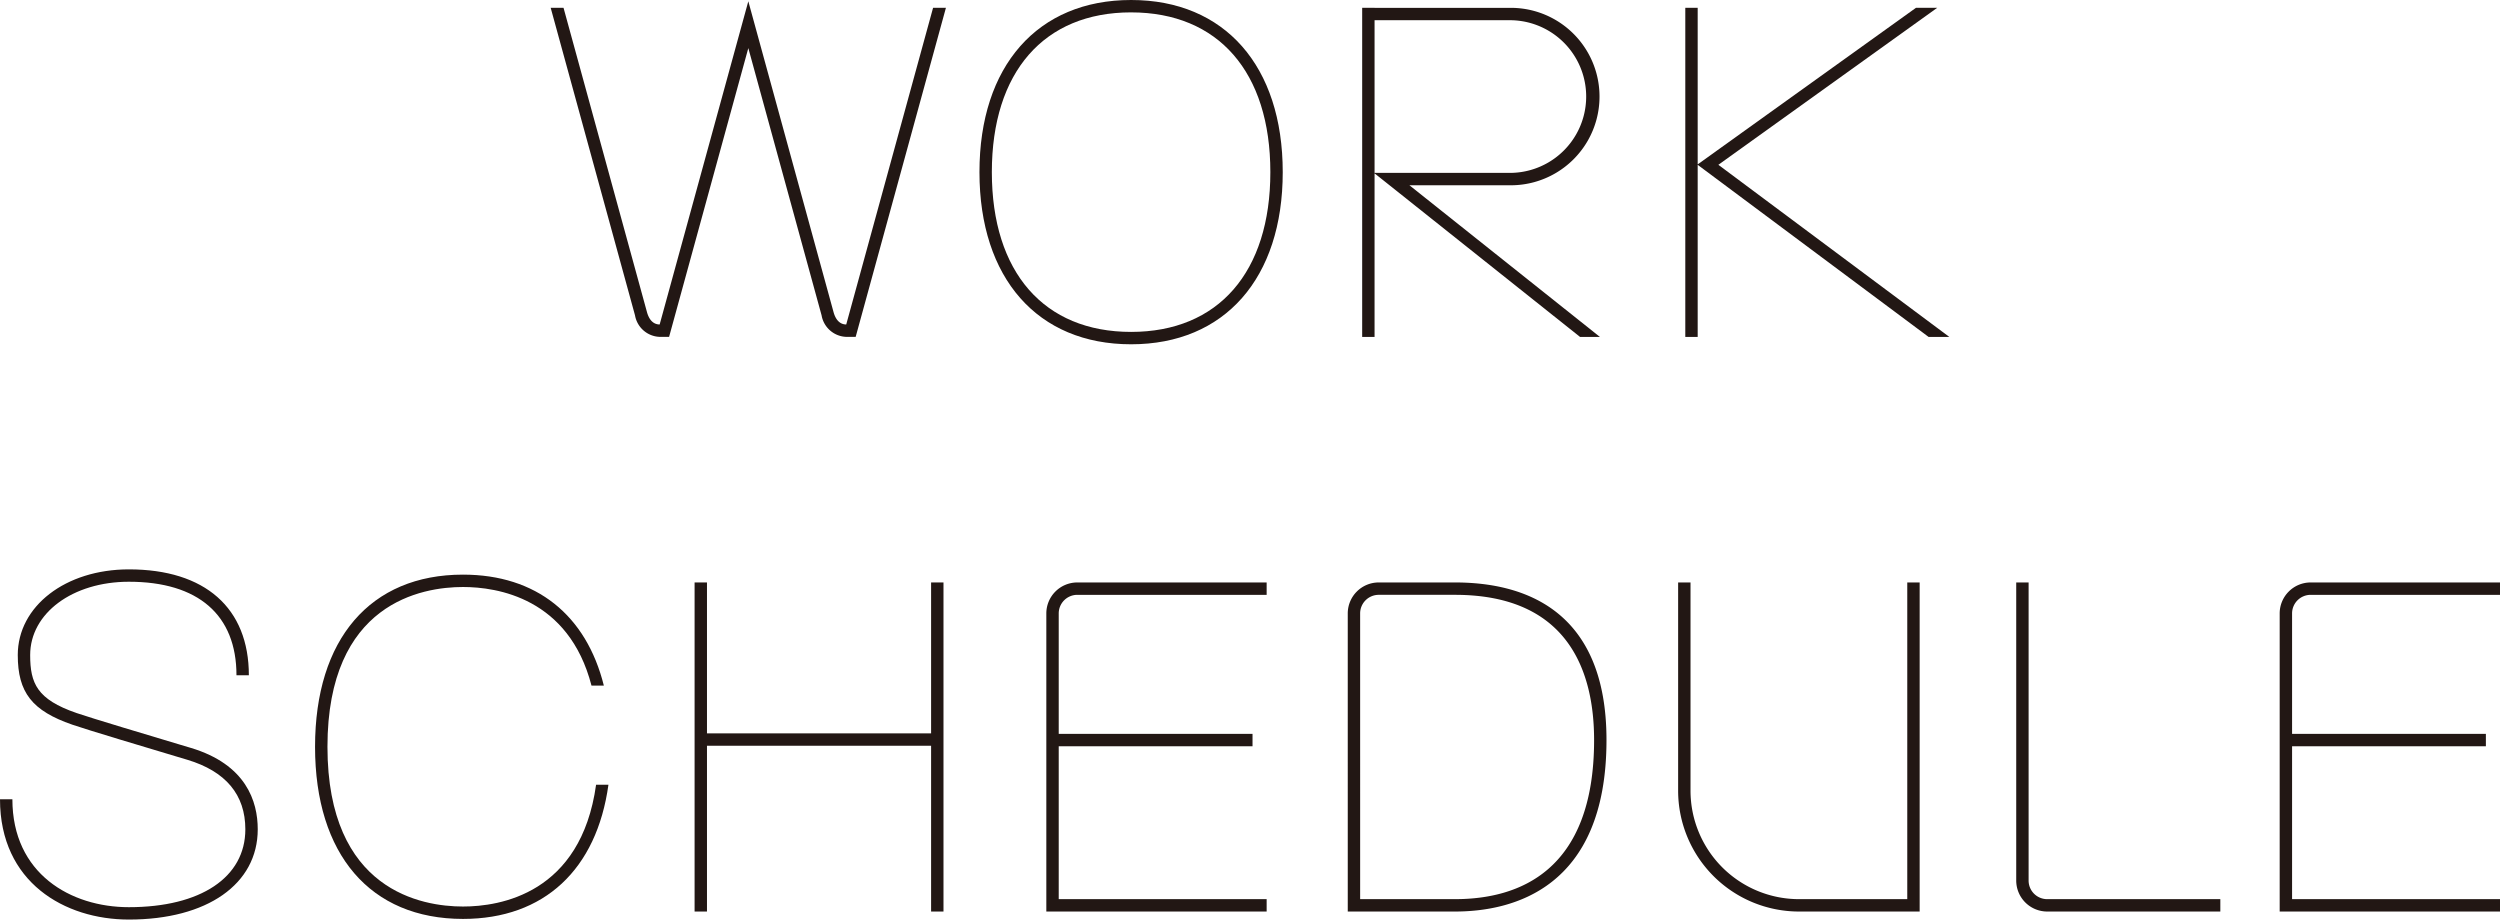
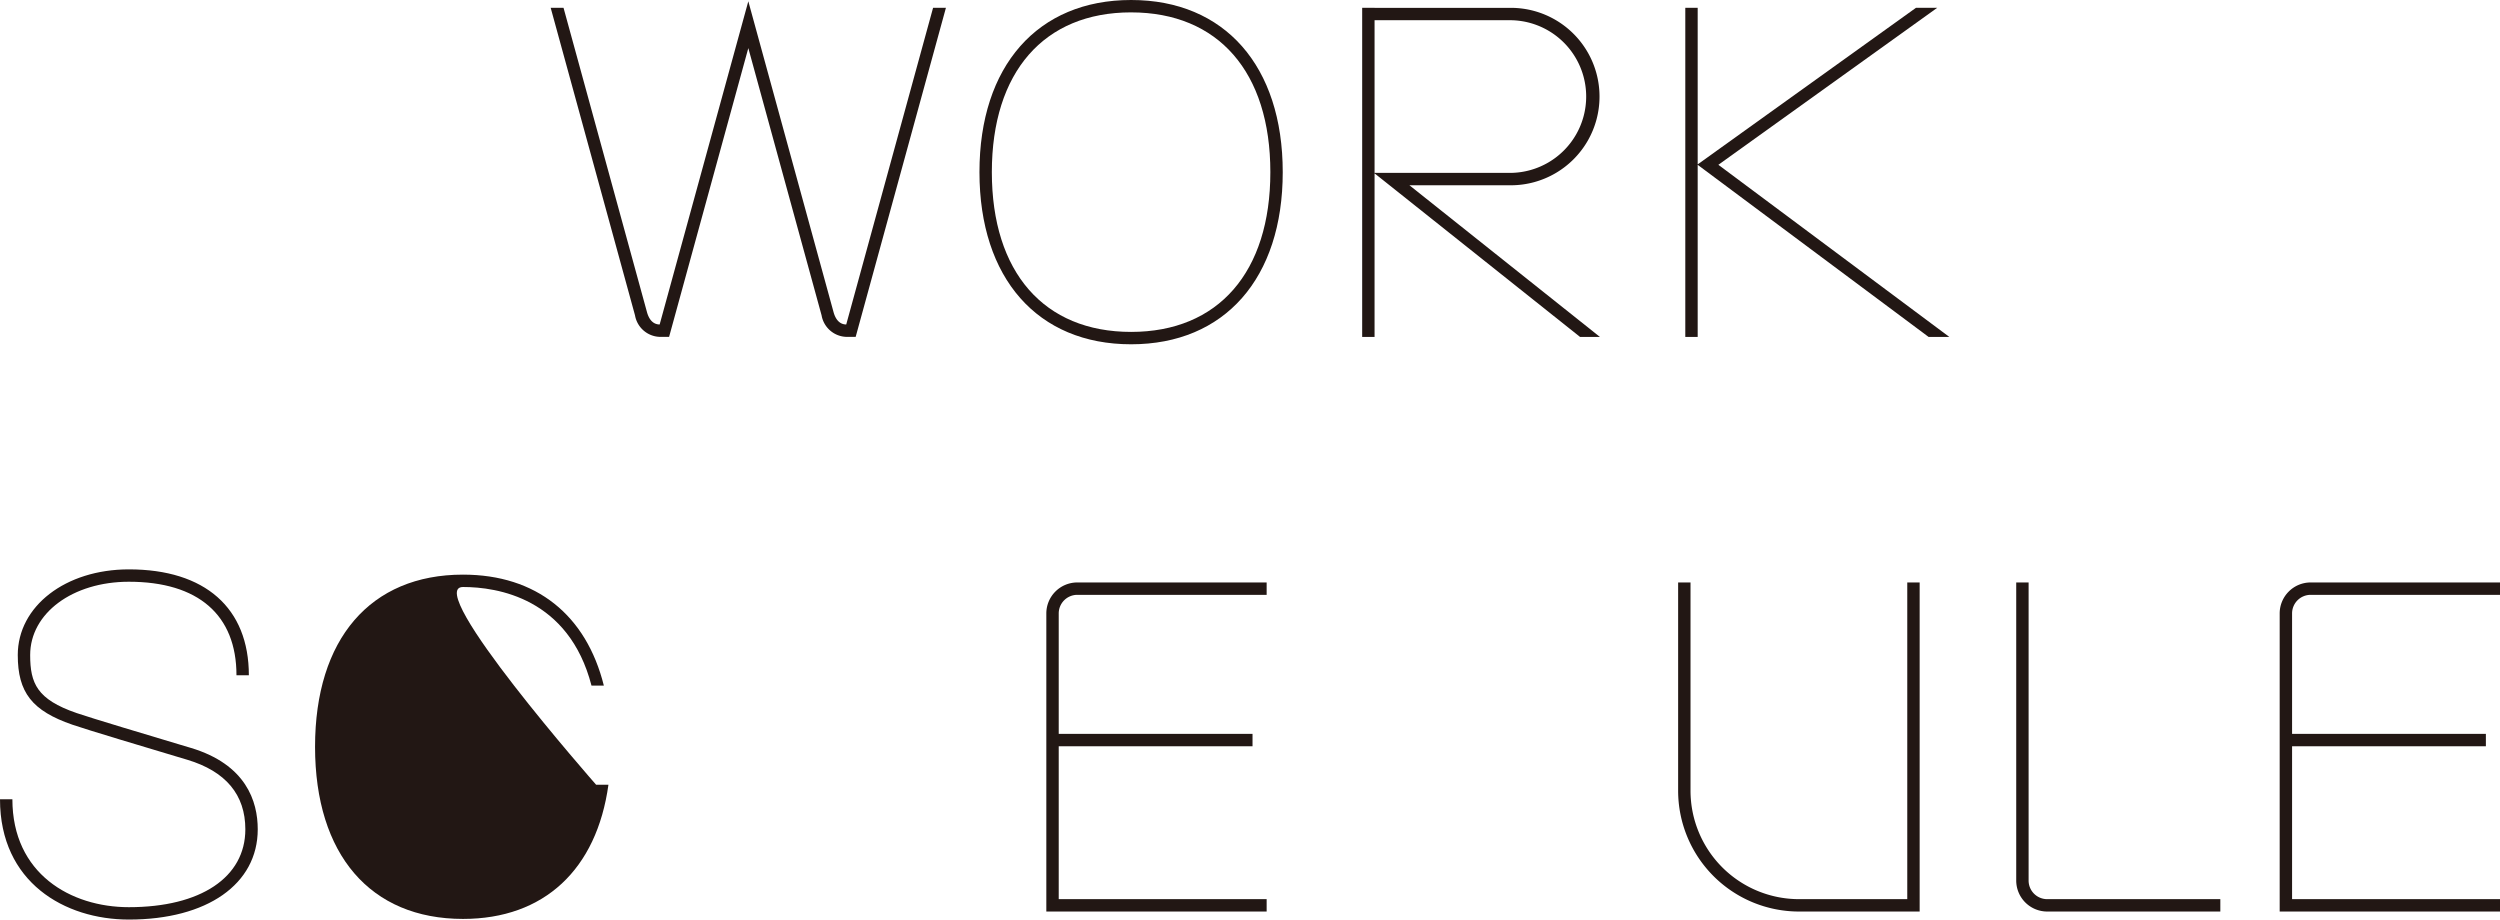
<svg xmlns="http://www.w3.org/2000/svg" viewBox="0 0 200.604 73.787">
  <defs>
    <style>
      .cls-1 {
        fill: #221714;
      }
    </style>
  </defs>
  <title>schedule_title</title>
  <g id="レイヤー_2" data-name="レイヤー 2">
    <g id="aw">
      <g>
        <g>
          <polygon class="cls-1" points="156.416 27.035 137.884 13.224 155.442 0.628 153.738 0.628 136.225 13.191 136.225 0.628 135.231 0.628 135.231 27.034 136.225 27.034 136.225 13.226 154.753 27.035 156.416 27.035" />
          <path class="cls-1" d="M90.761,27.626c-7.505,0-12.168-5.293-12.168-13.813S83.256,0,90.761,0s12.168,5.293,12.168,13.813S98.266,27.626,90.761,27.626Zm0-26.633c-6.997,0-11.174,4.792-11.174,12.82s4.177,12.82,11.174,12.82S101.935,21.841,101.935,13.813,97.758.994,90.761.994Z" />
          <path class="cls-1" d="M128.379,27.035,113.095,14.867l8.134-0a7.119,7.119,0,1,0,0-14.238H110.297V.628h-.994V27.034h.994V13.91l16.487,13.125ZM110.297,1.622h10.933a6.126,6.126,0,0,1,0,12.251l-10.933 0Z" />
          <path class="cls-1" d="M74.871.628,67.903,26.037c-.618-.007-.895-.543-1.018-.994L60.046.102,52.932,26.037c-.618-.007-.895-.543-1.018-.994L45.219.628H44.188l6.767,24.678A2.084,2.084,0,0,0,52.943,27.031l.746.001L60.046,3.86,65.926,25.306A2.084,2.084,0,0,0,67.914,27.031l.746.001L75.902.628Z" />
        </g>
        <g>
          <path class="cls-1" d="M178.163,73.143H164.269a2.487,2.487,0,0,1-2.484-2.484V46.736h.994V70.659a1.492,1.492,0,0,0,1.49,1.491H178.163Z" />
          <path class="cls-1" d="M10.341,73.787C5.194,73.787,0,70.803,0,64.135H.994c0,5.981,4.694,8.659,9.346,8.659,5.765,0,9.347-2.394,9.347-6.247,0-2.777-1.57-4.656-4.666-5.585l-.813-.243c-2.344-.701-7.222-2.16-8.4-2.568C2.573,57.032,1.426,55.569,1.426,52.561c0-3.919,3.832-6.874,8.914-6.874,6.119,0,9.629,3.098,9.629,8.5H18.975c0-4.841-3.066-7.507-8.634-7.507-4.515,0-7.92,2.528-7.92,5.881,0,2.28.555,3.558,3.712,4.651,1.159.401,6.023,1.856,8.36,2.555l.813.243c4.443,1.332,5.376,4.29,5.376,6.536C20.682,70.945,16.623,73.787,10.341,73.787Z" />
          <path class="cls-1" d="M154.036,73.143h-9.689a9.701,9.701,0,0,1-9.691-9.69V46.736h.994V63.453a8.706,8.706,0,0,0,8.697,8.696h8.695v-25.413h.994Z" />
-           <path class="cls-1" d="M47.831,62.966c-1.217,8.752-7.72,9.775-10.678,9.775-3.271,0-10.877-1.249-10.877-12.82S33.882,47.102,37.153,47.102c2.733,0,8.49.877,10.31,7.914h.991c-1.41-5.653-5.41-8.907-11.302-8.907-7.433,0-11.872,5.164-11.872,13.813s4.438,13.813,11.872,13.813c6.514,0,10.727-3.967,11.67-10.769Z" />
-           <path class="cls-1" d="M116.753,73.143h-8.607V49.221a2.487,2.487,0,0,1,2.484-2.484h6.123c5.544,0,12.154,2.194,12.154,12.646C128.906,71.356,121.292,73.143,116.753,73.143Zm-7.613-.994h7.613c5.091,0,11.16-2.215,11.16-12.767,0-5.315-1.936-11.652-11.16-11.652h-6.123a1.492,1.492,0,0,0-1.49,1.491Z" />
+           <path class="cls-1" d="M47.831,62.966S33.882,47.102,37.153,47.102c2.733,0,8.49.877,10.31,7.914h.991c-1.41-5.653-5.41-8.907-11.302-8.907-7.433,0-11.872,5.164-11.872,13.813s4.438,13.813,11.872,13.813c6.514,0,10.727-3.967,11.67-10.769Z" />
          <path class="cls-1" d="M185.41,47.731h15.194V46.737H185.41a2.487,2.487,0,0,0-2.485,2.484V73.143h17.679v-.994H183.92V59.88h15.551V58.886H183.92V49.221A1.492,1.492,0,0,1,185.41,47.731Z" />
          <path class="cls-1" d="M86.444,47.731h15.194V46.737H86.444a2.487,2.487,0,0,0-2.485,2.484V73.143h17.679v-.994H84.954V59.88h15.551V58.886H84.954V49.221A1.492,1.492,0,0,1,86.444,47.731Z" />
-           <polygon class="cls-1" points="74.713 46.737 74.713 58.847 56.729 58.847 56.729 46.737 55.735 46.737 55.735 73.143 56.729 73.143 56.729 59.84 74.713 59.84 74.713 73.143 75.707 73.143 75.707 46.737 74.713 46.737" />
        </g>
      </g>
    </g>
  </g>
</svg>